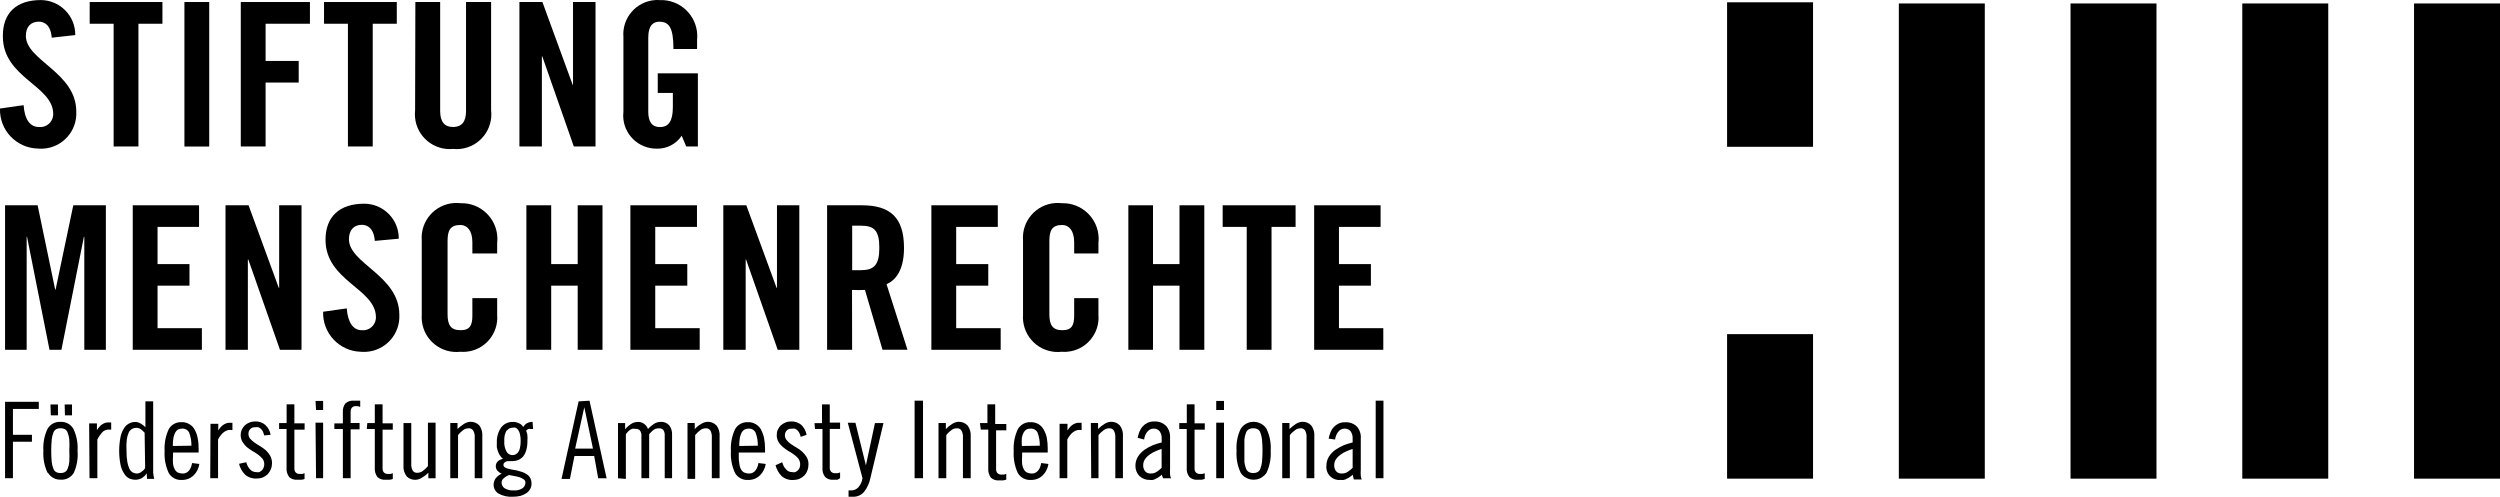
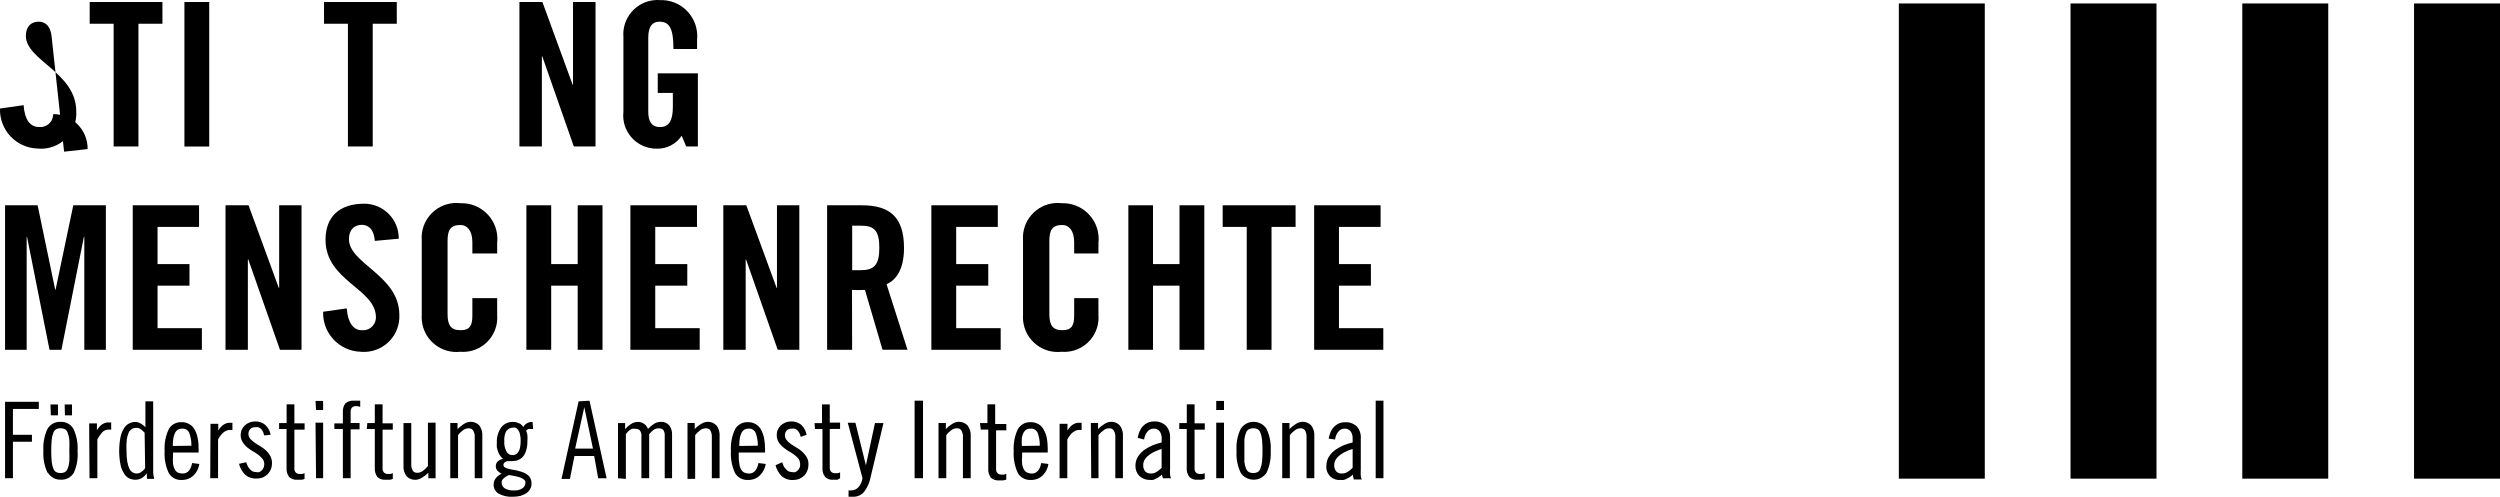
<svg xmlns="http://www.w3.org/2000/svg" id="a" viewBox="0 0 469.71 93.34">
  <g id="b">
    <g id="c">
      <path d="M258.47,89.85h1.46v-14.57h-1.46v14.57ZM250.84,82.57c.03-.25.1-.5.19-.73.08-.23.19-.44.34-.63.14-.2.32-.36.53-.49.22-.13.47-.19.73-.19.43-.02.84.16,1.12.49.28.4.42.89.39,1.38v.73c-.56.14-1.11.31-1.65.51-.55.24-1.08.53-1.58.87-.48.34-.89.77-1.21,1.26-.32.51-.49,1.1-.49,1.7-.16,1.33.79,2.54,2.12,2.7.2.02.4.02.6,0,.18.03.36.03.53,0,.22-.04.42-.13.61-.24.21-.09.41-.2.58-.34.19-.11.36-.25.51-.41l.19.9h1.51c-.12-.21-.18-.44-.19-.68-.03-.39-.03-.78,0-1.17v-5.83c.07-.82-.19-1.64-.73-2.26-.6-.57-1.41-.86-2.23-.8-.42-.01-.83.07-1.21.24-.34.16-.64.38-.9.66-.27.29-.48.63-.63,1-.15.38-.27.77-.34,1.17l1.21.17ZM254.15,87.89c-.27.27-.57.52-.9.73-.32.23-.7.35-1.09.34-.42.05-.83-.1-1.12-.41-.26-.34-.39-.76-.36-1.19,0-.4.13-.79.36-1.12.24-.34.53-.62.87-.85.35-.26.73-.47,1.14-.63.35-.16.72-.3,1.09-.41v3.54ZM240.91,89.85h1.43v-8.09c.28-.37.62-.68,1-.95.28-.22.63-.34,1-.34.34-.03.68.13.87.41.21.4.3.86.27,1.31v7.65h1.46v-7.84c.07-.75-.14-1.5-.61-2.09-.43-.46-1.05-.7-1.68-.66-.43.03-.84.17-1.19.41-.43.27-.83.59-1.19.95v-1.14h-1.36v10.37ZM233.1,88.83c.89,1.34,2.7,1.71,4.04.82.32-.22.6-.49.82-.82.6-1.29.87-2.71.78-4.13.1-1.42-.17-2.84-.78-4.13-.86-1.34-2.65-1.73-3.99-.86-.35.22-.64.52-.86.86-.62,1.28-.88,2.71-.78,4.13-.1,1.42.17,2.84.78,4.13M233.8,82.57c.04-.45.15-.89.32-1.31.1-.27.3-.49.56-.63.24-.12.51-.18.78-.17.28-.01.55.05.8.17.25.13.45.36.53.63.17.42.27.86.32,1.31.13,1.41.13,2.82,0,4.22-.05.44-.15.87-.32,1.29-.09.27-.28.5-.53.63-.25.12-.52.18-.8.17-.27,0-.54-.05-.78-.17-.26-.14-.45-.36-.56-.63-.16-.41-.27-.85-.32-1.29v-4.22M228.51,89.85h1.46v-10.44h-1.46v10.44ZM228.51,77.03h1.46v-1.7h-1.46v1.7ZM221.56,80.6h1.41v7.28c-.06.63.12,1.25.51,1.75.41.37.95.56,1.51.51h.78l.58-.15v-1.09l-.41.15h-.46c-.3.02-.59-.08-.8-.29-.17-.21-.26-.48-.24-.75v-7.28h1.92v-1.19h-1.92v-3.57h-1.46v3.52h-1.41v1.12ZM214.96,82.57c.03-.25.1-.5.19-.73.08-.23.19-.44.34-.63.14-.2.32-.36.53-.49.22-.13.47-.19.73-.19.43-.02.84.16,1.12.49.28.4.42.89.39,1.38v.73c-.56.14-1.11.31-1.65.51-.55.24-1.08.53-1.58.87-.48.34-.89.77-1.21,1.26-.32.51-.49,1.1-.49,1.7-.03.73.24,1.44.75,1.97.53.49,1.24.76,1.97.73.18.03.37.03.56,0,.21-.05.4-.13.58-.24.21-.09.41-.2.58-.34.19-.11.36-.25.51-.41l.24.68h1.51c-.12-.21-.18-.44-.19-.68-.03-.39-.03-.78,0-1.17v-5.83c.04-.8-.24-1.59-.78-2.19-.6-.57-1.41-.86-2.23-.8-.42-.01-.83.07-1.21.24-.34.16-.64.38-.9.66-.27.29-.48.63-.63,1-.15.38-.27.77-.34,1.17l1.21.32ZM218.26,87.89c-.27.27-.57.52-.9.73-.32.23-.7.35-1.09.34-.42.05-.83-.1-1.12-.41-.26-.34-.39-.76-.36-1.19,0-.4.13-.79.36-1.12.24-.34.53-.62.87-.85.35-.26.74-.47,1.14-.63.35-.16.72-.3,1.09-.41v3.54ZM205.03,89.85h1.36v-8.09c.28-.37.62-.68,1-.95.28-.22.63-.34,1-.34.34-.03.68.13.87.41.23.4.33.85.29,1.31v7.65h1.43v-7.84c.07-.75-.14-1.5-.61-2.09-.43-.46-1.05-.7-1.68-.66-.43.03-.84.17-1.19.41-.44.26-.84.58-1.19.95v-1.14h-1.36l.07,10.37ZM199.1,89.85h1.43v-7.28c.17-.33.37-.64.61-.92.18-.22.39-.41.63-.56.21-.14.45-.24.7-.29.25-.03.5-.03.75,0v-1.36h-.78c-.23.04-.45.11-.66.22-.23.11-.43.25-.61.44-.23.24-.43.5-.61.78h0v-1.26h-1.48v10.25ZM196.85,85v-.7c0-.68-.05-1.37-.17-2.04-.12-.55-.32-1.09-.61-1.58-.23-.42-.56-.76-.97-1-.44-.25-.93-.37-1.43-.36-.99-.06-1.93.45-2.43,1.31-.61,1.29-.87,2.71-.78,4.13-.09,1.42.18,2.84.78,4.13.51.85,1.44,1.34,2.43,1.29.44.01.88-.07,1.29-.24.38-.15.71-.39,1-.68.28-.28.51-.61.68-.97.17-.35.29-.73.34-1.12l-1.36-.17c-.04.25-.11.49-.19.73-.08.23-.19.44-.34.63-.14.18-.31.33-.51.44-.21.12-.46.18-.7.17-.3.01-.6-.05-.87-.17-.26-.11-.48-.31-.61-.56-.19-.32-.31-.68-.36-1.04-.04-.53-.04-1.07,0-1.6v-.58h4.83ZM191.99,83.78c-.04-.52-.04-1.04,0-1.55.07-.36.19-.7.36-1.02.13-.22.32-.4.53-.53.23-.1.48-.15.73-.15.56-.05,1.1.26,1.34.78.29.78.43,1.6.41,2.43l-3.37.05ZM184.27,80.72h1.41v7.28c-.05.62.12,1.24.49,1.75.42.37.97.56,1.53.51h.75c.21-.03.41-.07.61-.15v-1.09l-.41.15h-.46c-.3.02-.59-.08-.8-.29-.17-.21-.26-.48-.24-.75v-7.28h1.92v-1.19h-2.09v-3.69h-1.46v3.52h-1.41l.17,1.24ZM176.33,89.85h1.46v-8.09c.27-.37.6-.69.97-.95.29-.23.65-.35,1.02-.34.34-.03.67.13.85.41.23.4.33.85.29,1.31v7.65h1.46v-7.84c.06-.75-.15-1.49-.61-2.09-.45-.45-1.07-.69-1.7-.66-.43.03-.84.17-1.19.41-.43.26-.82.58-1.17.95v-1.14h-1.38v10.37ZM171.84,89.85h1.58v-14.57h-1.58v14.57ZM159.28,79.41l2.77,10.44c-.09.62-.35,1.2-.75,1.68-.36.4-.87.63-1.41.61h-.46v1.19h.83c.81.03,1.6-.32,2.11-.95.6-.79,1.01-1.7,1.19-2.67l2.43-10.22h-1.6l-1.7,7.94h0l-1.97-7.99-1.43-.02ZM153.12,80.6h1.41v7.28c-.06.63.12,1.25.51,1.75.41.37.95.56,1.51.51h.78l.51-.29v-1.09l-.44.15h-.46c-.3.02-.59-.08-.8-.29-.17-.21-.26-.48-.24-.75v-7.28h1.94v-1.19h-1.94v-3.42h-1.46v3.52h-1.41l.1,1.12ZM151.54,81.69c-.12-.7-.46-1.35-.97-1.85-.54-.45-1.24-.69-1.94-.66-.38,0-.75.07-1.09.22-.31.13-.6.31-.85.53-.24.23-.43.51-.56.83-.14.3-.2.62-.19.95-.02.46.09.91.32,1.31.22.37.5.69.83.97.33.27.68.52,1.04.75.37.2.73.43,1.07.68.31.22.59.48.83.78.32.49.4,1.1.22,1.65-.08.19-.2.36-.34.51-.14.14-.31.26-.49.34-.19.05-.39.05-.58,0-.24,0-.48-.05-.7-.15-.2-.11-.37-.26-.51-.44-.17-.17-.3-.37-.41-.58-.1-.22-.19-.45-.27-.68l-1.24.56c.2.77.59,1.47,1.14,2.04.61.52,1.41.79,2.21.73.39,0,.78-.07,1.14-.22.33-.14.64-.35.9-.61.26-.26.46-.57.58-.92.15-.36.22-.75.22-1.14.02-.48-.09-.96-.32-1.38-.23-.38-.51-.72-.83-1.02-.32-.3-.68-.56-1.07-.78-.39-.22-.75-.46-1.07-.68-.3-.2-.57-.45-.8-.73-.22-.26-.34-.58-.34-.92,0-.32.1-.63.32-.87.22-.24.53-.37.85-.36.25-.04.5-.04.75,0,.18.09.35.21.49.36.14.15.26.32.34.51.1.21.17.43.22.66l1.12-.39ZM143.74,85v-.7c0-.68-.06-1.37-.19-2.04-.12-.55-.32-1.08-.58-1.58-.24-.41-.58-.75-1-1-.44-.25-.93-.38-1.43-.36-.99-.06-1.93.45-2.43,1.31-.61,1.29-.87,2.71-.78,4.13-.09,1.42.18,2.84.78,4.13.51.85,1.44,1.34,2.43,1.29.44.01.88-.07,1.29-.24.38-.15.71-.39,1-.68.28-.28.51-.61.68-.97.18-.35.3-.73.36-1.12l-1.38-.17c-.03.25-.1.5-.19.73-.08.23-.19.44-.34.63-.13.18-.29.33-.49.44-.22.12-.47.18-.73.17-.3.01-.6-.05-.87-.17-.26-.12-.47-.31-.61-.56-.19-.32-.31-.67-.34-1.04-.1-.53-.14-1.07-.12-1.6v-.58h4.95ZM138.89,83.78c0-.52.04-1.04.12-1.55.07-.36.19-.7.36-1.02.14-.22.33-.4.56-.53.22-.1.46-.15.7-.15.56-.05,1.1.26,1.34.78.29.78.43,1.6.41,2.43l-3.5.05ZM129.18,89.97h1.43v-8.21c.27-.36.6-.68.97-.95.29-.22.65-.34,1.02-.34.34-.03.68.13.87.41.21.4.3.86.27,1.31v7.65h1.46v-7.84c.07-.75-.14-1.5-.61-2.09-.44-.45-1.05-.69-1.68-.66-.43.03-.84.17-1.19.41-.44.25-.84.57-1.19.95v-1.14h-1.36v10.49ZM117.59,89.97v-8.4l.32-.39c.11-.13.23-.24.36-.34.15-.11.31-.2.49-.27.2-.04.41-.04.61,0,.31-.03.62.08.85.29.23.32.34.72.29,1.12v7.87h1.46v-8.28c.22-.26.47-.5.73-.73.31-.25.7-.38,1.09-.36.3-.03.61.08.83.29.21.33.31.73.27,1.12v7.96h1.38v-8.16c.04-.64-.15-1.27-.53-1.77-.4-.45-.98-.69-1.58-.66-.5,0-.98.15-1.38.44-.38.26-.73.56-1.04.9-.13-.39-.39-.74-.73-.97-.33-.24-.73-.37-1.14-.36-.5,0-.98.15-1.38.44-.39.26-.74.57-1.04.92v-1.14h-1.34v10.37l1.51.12ZM108.71,75.41l-3.21,14.57h1.58l.85-4.3h3.71l.75,4.18h1.58l-3.21-14.57-2.06.12ZM109.78,76.5h0l1.63,7.79h-3.35l1.72-7.79ZM100.06,79.27c-.38-.01-.76.08-1.09.27-.28.17-.5.41-.66.7-.18-.33-.47-.59-.83-.73-.34-.16-.72-.24-1.09-.24-.86-.03-1.68.34-2.21,1.02-.6.85-.89,1.88-.83,2.91-.02.28-.02.57,0,.85.05.29.14.57.24.85.09.26.22.51.39.73.14.23.32.42.53.58-.35.06-.67.21-.95.44-.27.24-.42.59-.41.95,0,.32.12.64.34.87.22.23.48.42.78.53-.44.18-.82.48-1.12.85-.27.35-.42.79-.41,1.24,0,.66.34,1.28.9,1.63.82.46,1.76.67,2.7.61.5,0,1-.05,1.48-.17.4-.12.77-.3,1.12-.53.28-.2.52-.47.68-.78.17-.3.25-.63.24-.97.01-.36-.06-.72-.22-1.04-.14-.29-.36-.53-.63-.7-.28-.2-.58-.35-.9-.46l-1-.29-.97-.17-.8-.19c-.2-.05-.39-.14-.56-.27-.13-.11-.2-.27-.19-.44,0-.19.1-.37.27-.46.13-.1.28-.18.44-.22h.97c.38,0,.76-.07,1.12-.22.34-.15.65-.37.9-.66.27-.35.47-.74.58-1.17.16-.54.23-1.11.22-1.68.03-.36.03-.73,0-1.09,0-.29-.15-.61-.24-.92.12-.12.26-.22.41-.29.16-.04.33-.04.49,0h.41l-.1-1.34ZM95.21,80.94c.24-.36.64-.58,1.07-.58.2-.04.41-.04.61,0,.2.11.36.27.49.46.16.24.27.51.32.8.1.41.14.82.12,1.24.01.42-.03.85-.12,1.26-.05.29-.16.56-.32.8-.12.19-.29.34-.49.44-.59.31-1.31.12-1.68-.44-.36-.62-.52-1.34-.46-2.06-.06-.71.1-1.43.46-2.04M98.22,91.7c-.5.34-1.1.5-1.7.44-.6.04-1.2-.1-1.72-.41-.35-.24-.56-.64-.56-1.07,0-.31.14-.59.39-.78.29-.28.64-.49,1.02-.63l1,.19c.34.06.67.14,1,.24.27.08.53.22.75.39.2.12.32.35.32.58,0,.4-.17.79-.49,1.04M84.6,89.85h1.46v-8.09c.27-.37.6-.69.97-.95.28-.22.63-.34,1-.34.34-.03.68.13.87.41.23.4.33.85.29,1.31v7.65h1.43v-7.84c.07-.74-.14-1.49-.58-2.09-.45-.45-1.07-.69-1.7-.66-.43.03-.84.17-1.19.41-.43.27-.83.59-1.19.95v-1.14h-1.36v10.37ZM81.83,79.41h-1.43v8.16c-.28.35-.61.66-.97.92-.29.22-.65.34-1.02.34-.34.03-.68-.13-.87-.41-.21-.4-.3-.86-.27-1.31v-7.62h-1.46v7.94c-.07.75.15,1.49.61,2.09.45.43,1.05.66,1.68.63.43-.03.84-.17,1.19-.41.44-.25.84-.56,1.19-.92v1.04h1.36v-10.44ZM68.91,80.6h1.51v7.28c-.05.62.12,1.24.49,1.75.42.37.97.56,1.53.51h.75c.21-.03.41-.07.61-.15v-1.09l-.41.15h-.49c-.29.02-.57-.09-.78-.29-.17-.21-.26-.48-.24-.75v-7.28h1.92v-1.19h-1.92v-3.57h-1.46v3.52h-1.41l-.1,1.12ZM62.82,80.6h1.6v9.25h1.46v-9.18h1.68v-1.19h-1.68v-2.09c-.02-.29.07-.57.24-.8.2-.21.49-.32.78-.29.27,0,.53.04.78.15v-1.17h-1.12c-.61-.07-1.22.12-1.68.53-.34.46-.5,1.03-.46,1.6v2.14h-1.6v1.04ZM59.37,89.85h1.34v-10.44h-1.43l.1,10.44ZM59.37,77.03h1.34v-1.7h-1.43l.1,1.7ZM52.43,80.6h1.41v7.28c-.05.62.12,1.24.49,1.75.42.37.97.55,1.53.51h.75c.21-.02.41-.07.61-.15v-1.09l-.41.15h-.46c-.3.02-.59-.08-.8-.29-.17-.21-.26-.48-.24-.75v-7.28h1.92v-1.19h-1.92v-3.57h-1.46v3.52h-1.41v1.12ZM50.85,81.69c-.12-.71-.47-1.35-1-1.85-.53-.46-1.22-.69-1.92-.66-.38,0-.75.07-1.09.22-.32.12-.61.3-.85.53-.24.24-.44.52-.58.83-.13.3-.19.62-.19.95-.01.46.1.92.34,1.31.22.36.49.69.8.97.34.27.7.52,1.07.75.37.2.73.43,1.07.68.3.23.58.49.83.78.22.3.33.67.32,1.04,0,.21-.03.42-.12.61-.08.19-.18.36-.32.51-.15.13-.31.25-.49.34-.19.05-.39.05-.58,0-.24,0-.48-.05-.7-.15-.2-.12-.38-.26-.53-.44-.15-.18-.28-.38-.39-.58-.1-.22-.19-.45-.27-.68l-1.34.29c.19.77.58,1.48,1.14,2.04.6.52,1.39.78,2.19.73.4,0,.79-.07,1.17-.22.33-.15.63-.36.9-.61.24-.27.44-.58.58-.92.15-.36.22-.75.22-1.14,0-.48-.11-.96-.34-1.38-.21-.38-.48-.72-.8-1.02-.33-.29-.69-.55-1.07-.78-.39-.22-.75-.46-1.07-.68-.3-.21-.58-.46-.83-.73-.21-.26-.32-.59-.32-.92,0-.32.1-.63.32-.87.21-.24.53-.38.85-.36.24-.04.49-.04.73,0,.2.08.37.21.51.36.14.15.26.32.34.51l.22.66,1.21-.12ZM39.51,89.85h1.46v-7.28c.17-.33.37-.64.61-.92.18-.22.39-.41.63-.56.2-.14.44-.24.68-.29.26-.03.52-.03.78,0v-1.36h-.78c-.23.03-.45.11-.66.22-.23.11-.43.25-.61.44-.24.23-.44.49-.61.78h0v-1.26h-1.46l-.05,10.25ZM37.32,85v-.7c.01-.69-.05-1.37-.19-2.04-.1-.56-.3-1.09-.58-1.58-.23-.42-.57-.77-1-1-.43-.25-.91-.38-1.41-.36-.99-.06-1.94.44-2.43,1.31-.61,1.29-.87,2.71-.78,4.13-.09,1.42.18,2.84.78,4.13.5.85,1.44,1.35,2.43,1.29.44,0,.88-.07,1.29-.24.37-.16.71-.39,1-.68.28-.28.51-.61.68-.97.17-.35.29-.73.34-1.12l-1.36-.17c-.04.25-.11.49-.19.73-.09.22-.2.43-.34.63-.14.18-.31.33-.51.44-.21.12-.46.18-.7.17-.31.01-.62-.05-.9-.17-.25-.12-.45-.31-.58-.56-.19-.32-.31-.68-.36-1.04-.04-.53-.04-1.07,0-1.6v-.58h4.83ZM32.47,83.78c-.02-.52.03-1.04.12-1.55.07-.36.19-.7.36-1.02.13-.22.32-.4.53-.53.23-.1.48-.15.73-.15.56-.05,1.1.26,1.34.78.29.78.43,1.6.41,2.43l-3.5.05ZM27.61,89.97h1.36c-.09-.37-.15-.74-.19-1.12v-13.45h-1.46v4.86c-.25-.26-.53-.48-.85-.66-.32-.21-.69-.32-1.07-.32-.87,0-1.68.46-2.11,1.21-.33.51-.55,1.08-.66,1.68-.32,1.68-.32,3.4,0,5.07.1.6.33,1.17.66,1.68.22.4.55.73.95.95.36.17.76.26,1.17.27.43,0,.86-.1,1.24-.32.37-.23.69-.53.92-.9h0l.05,1.04ZM27.27,87.96c-.19.29-.45.54-.75.73-.23.17-.5.26-.78.27-.28.01-.56-.06-.8-.19-.27-.17-.49-.42-.63-.7-.18-.41-.31-.84-.39-1.29-.11-.67-.16-1.34-.15-2.02-.05-.73-.03-1.46.05-2.19.06-.44.18-.88.36-1.29.13-.28.34-.52.61-.68.25-.15.54-.22.83-.22.32,0,.62.1.87.29.24.19.47.4.68.63l.1,6.65ZM16.83,89.85h1.46v-7.28c.16-.33.36-.64.58-.92.15-.24.34-.45.56-.63.2-.14.44-.24.68-.29.26-.03.52-.03.78,0v-1.36h-.78c-.24.04-.47.11-.68.22-.22.11-.43.26-.61.44-.22.24-.43.5-.61.78h0v-1.26h-1.46l.07,10.32ZM9.55,78.03h1.34v-2.04h-1.41l.07,2.04ZM12.19,78.03h1.34v-2.04h-1.38l.05,2.04ZM9.01,88.83c.51.84,1.44,1.34,2.43,1.29.99.06,1.92-.44,2.43-1.29.58-1.3.82-2.71.7-4.13.1-1.42-.17-2.84-.78-4.13-.5-.86-1.44-1.37-2.43-1.31-.99-.05-1.93.45-2.43,1.31-.61,1.29-.87,2.71-.78,4.13-.09,1.42.18,2.84.78,4.13M9.72,82.57c.04-.45.15-.89.32-1.31.1-.27.29-.49.53-.63.25-.12.52-.18.8-.17.28-.01.55.05.8.17.25.14.44.36.53.63.17.42.27.86.32,1.31.04.7.04,1.41,0,2.11.04.7.04,1.41,0,2.11-.05.44-.15.87-.32,1.29-.1.27-.29.49-.53.63-.25.12-.52.18-.8.17-.28.01-.55-.05-.8-.17-.25-.14-.44-.36-.53-.63-.16-.4-.27-.83-.32-1.26-.13-1.41-.13-2.84,0-4.25M.95,89.85h1.48v-6.85h3.57v-1.31h-3.57v-4.86h4.86v-1.34H.95v14.35Z" />
      <rect x="356.76" y=".65" width="16.15" height="89.28" />
      <rect x="389.02" y=".65" width="16.15" height="89.28" />
      <rect x="421.29" y=".65" width="16.15" height="89.28" />
      <rect x="453.56" y=".65" width="16.15" height="89.28" />
-       <rect x="324.49" y="62.78" width="16.15" height="27.15" />
-       <rect x="324.49" y=".43" width="16.15" height="27.15" />
-       <path d="M9.72,7.08c-.19-2.43-1.43-3.01-2.43-3.01-1.51,0-2.43.97-2.43,2.67,0,4.64,9.47,6.85,9.47,14.2.21,3.66-2.59,6.79-6.24,6.99-.35.02-.69.01-1.04-.02C3.02,27.78-.13,24.41,0,20.39c0,0,0,0,0,0l4.44-.63c.17,2.74,1.26,4.1,2.84,4.1,1.33.16,2.54-.79,2.7-2.12.01-.1.02-.21.02-.31C10.01,16.06.54,14.63.54,6.86.47,2.44,3.09.01,7.68.01c3.59.03,6.49,2.96,6.46,6.56,0,0,0,.02,0,.02l-4.42.49Z" />
+       <path d="M9.72,7.08c-.19-2.43-1.43-3.01-2.43-3.01-1.51,0-2.43.97-2.43,2.67,0,4.64,9.47,6.85,9.47,14.2.21,3.66-2.59,6.79-6.24,6.99-.35.02-.69.01-1.04-.02C3.02,27.78-.13,24.41,0,20.39c0,0,0,0,0,0l4.44-.63c.17,2.74,1.26,4.1,2.84,4.1,1.33.16,2.54-.79,2.7-2.12.01-.1.02-.21.02-.31c3.59.03,6.49,2.96,6.46,6.56,0,0,0,.02,0,.02l-4.42.49Z" />
      <polygon points="21.35 4.46 16.85 4.46 16.85 .38 30.52 .38 30.52 4.46 26.01 4.46 26.01 27.52 21.35 27.52 21.35 4.46" />
      <rect x="34.65" y=".38" width="4.66" height="27.15" />
-       <polygon points="45.24 27.52 45.24 .38 58.23 .38 58.23 4.46 49.9 4.46 49.9 11.45 56.12 11.45 56.12 15.51 49.9 15.51 49.9 27.52 45.24 27.52" />
      <polygon points="65.37 4.46 60.88 4.46 60.88 .38 74.55 .38 74.55 4.46 70.03 4.46 70.03 27.52 65.37 27.52 65.37 4.46" />
-       <path d="M78.04.38h4.66v20.49c0,1.99.8,2.99,2.43,2.99s2.43-1,2.43-2.99V.38h4.71v20.32c.43,3.58-2.12,6.84-5.7,7.27-.48.06-.96.06-1.44.01-3.6.35-6.81-2.29-7.15-5.9-.04-.46-.04-.93.01-1.39l.05-20.32Z" />
      <polygon points="97.59 27.52 97.59 .38 101.91 .38 107.59 15.92 107.66 15.92 107.66 .38 111.89 .38 111.89 27.52 107.81 27.52 101.88 10.58 101.81 10.58 101.81 27.52 97.59 27.52" />
      <path d="M123.57,13.78h7.55v13.74h-2.19l-.85-2.02c-1.04,1.57-2.82,2.49-4.71,2.43-3.45.02-6.26-2.75-6.28-6.2,0-.26.01-.52.04-.77V6.96c-.29-3.54,2.35-6.65,5.89-6.94.32-.03.64-.03.96,0,3.74-.14,6.88,2.78,7.02,6.52.01.31,0,.63-.03.94v1.72h-4.44c0-4.05-.83-5.12-2.67-5.12-1.12,0-2.06.68-2.06,2.96v13.96c0,1.72.58,2.87,2.19,2.87s2.43-1.07,2.43-3.76v-2.65h-2.84v-3.67Z" />
      <polygon points="19.89 38.57 19.89 65.72 15.84 65.72 15.84 44.5 15.76 44.5 11.54 65.72 9.3 65.72 5.08 44.5 5.01 44.5 5.01 65.72 .95 65.72 .95 38.57 7.07 38.57 10.37 54.43 10.44 54.43 13.77 38.57 19.89 38.57" />
      <polygon points="24.94 65.72 24.94 38.57 37.4 38.57 37.4 42.63 29.6 42.63 29.6 49.62 35.6 49.62 35.6 53.67 29.6 53.67 29.6 61.66 37.93 61.66 37.93 65.72 24.94 65.72" />
      <polygon points="42.37 65.72 42.37 38.57 46.7 38.57 52.38 54.09 52.45 54.09 52.45 38.57 56.65 38.57 56.65 65.72 52.6 65.72 46.65 48.75 46.57 48.75 46.57 65.72 42.37 65.72" />
      <path d="M70.42,45.25c-.19-2.43-1.43-3.01-2.43-3.01-1.51,0-2.43,1-2.43,2.7,0,4.61,9.47,6.82,9.47,14.2.18,3.67-2.65,6.79-6.32,6.97-.32.02-.64,0-.96-.02-4.02-.13-7.17-3.5-7.04-7.52,0,0,0,0,0,0l4.44-.63c.19,2.74,1.29,4.1,2.79,4.1,1.33.15,2.53-.81,2.68-2.15.01-.09.02-.19.01-.28,0-5.39-9.47-6.8-9.47-14.57,0-4.32,2.62-6.77,7.28-6.77,3.59.01,6.5,2.94,6.48,6.53,0,.02,0,.03,0,.05l-4.52.41Z" />
      <path d="M88.75,47.63v-2.11c0-2.28-1.04-3.25-2.23-3.25-1.89,0-2.43.97-2.43,2.99v13.77c0,2.04.61,3.01,2.43,3.01s2.23-.97,2.23-2.74v-3.28h4.66v3.13c.29,3.54-2.34,6.65-5.88,6.94-.34.03-.67.03-1.01,0-3.58.42-6.83-2.14-7.25-5.72-.05-.41-.06-.82-.03-1.23v-13.99c-.27-3.6,2.43-6.73,6.03-7,.42-.03.84-.02,1.25.03,3.71-.12,6.82,2.8,6.93,6.51,0,.31,0,.63-.04.94v1.99h-4.66Z" />
      <polygon points="98.9 65.72 98.9 38.57 103.56 38.57 103.56 49.62 108.54 49.62 108.54 38.57 113.2 38.57 113.2 65.72 108.54 65.72 108.54 53.67 103.56 53.67 103.56 65.72 98.9 65.72" />
      <polygon points="118.44 65.72 118.44 38.57 130.95 38.57 130.95 42.63 123.11 42.63 123.11 49.62 129.13 49.62 129.13 53.67 123.11 53.67 123.11 61.66 131.46 61.66 131.46 65.72 118.44 65.72" />
      <polygon points="135.9 65.72 135.9 38.57 140.22 38.57 145.91 54.09 145.98 54.09 145.98 38.57 150.18 38.57 150.18 65.72 146.12 65.72 140.17 48.75 140.1 48.75 140.1 65.72 135.9 65.72" />
      <path d="M160.11,50.76h1.65c2.43,0,3.45-.95,3.45-4.18s-.92-4.18-3.45-4.18h-1.65v8.35ZM160.11,65.72h-4.71v-27.15h6.53c5.24,0,7.92,2.21,7.92,8.01,0,4.35-1.7,6.12-3.28,6.82l3.93,12.31h-4.69l-3.3-11.24c-.81.04-1.62.04-2.43,0l.02,11.24Z" />
      <polygon points="174.99 65.72 174.99 38.57 187.47 38.57 187.47 42.63 179.65 42.63 179.65 49.62 185.68 49.62 185.68 53.67 179.65 53.67 179.65 61.66 188.01 61.66 188.01 65.72 174.99 65.72" />
      <path d="M201.82,47.63v-2.11c0-2.28-1.04-3.25-2.23-3.25-1.89,0-2.43.97-2.43,2.99v13.77c0,2.04.61,3.01,2.43,3.01s2.23-.97,2.23-2.74v-3.28h4.56v3.13c.29,3.54-2.34,6.65-5.88,6.94-.34.03-.67.03-1.01,0-3.58.42-6.83-2.14-7.25-5.72-.05-.41-.06-.82-.03-1.23v-13.99c-.27-3.6,2.43-6.73,6.03-7,.42-.03.84-.02,1.25.03,3.71-.12,6.82,2.8,6.93,6.51,0,.31,0,.63-.04.94v1.99h-4.56Z" />
      <polygon points="212 65.72 212 38.57 216.63 38.57 216.63 49.62 221.61 49.62 221.61 38.57 226.27 38.57 226.27 65.72 221.61 65.72 221.61 53.67 216.63 53.67 216.63 65.72 212 65.72" />
      <polygon points="234.24 42.63 229.72 42.63 229.72 38.57 243.42 38.57 243.42 42.63 238.9 42.63 238.9 65.72 234.24 65.72 234.24 42.63" />
      <polygon points="246.91 65.72 246.91 38.57 259.39 38.57 259.39 42.63 251.57 42.63 251.57 49.62 257.57 49.62 257.57 53.67 251.57 53.67 251.57 61.66 259.9 61.66 259.9 65.72 246.91 65.72" />
    </g>
  </g>
</svg>